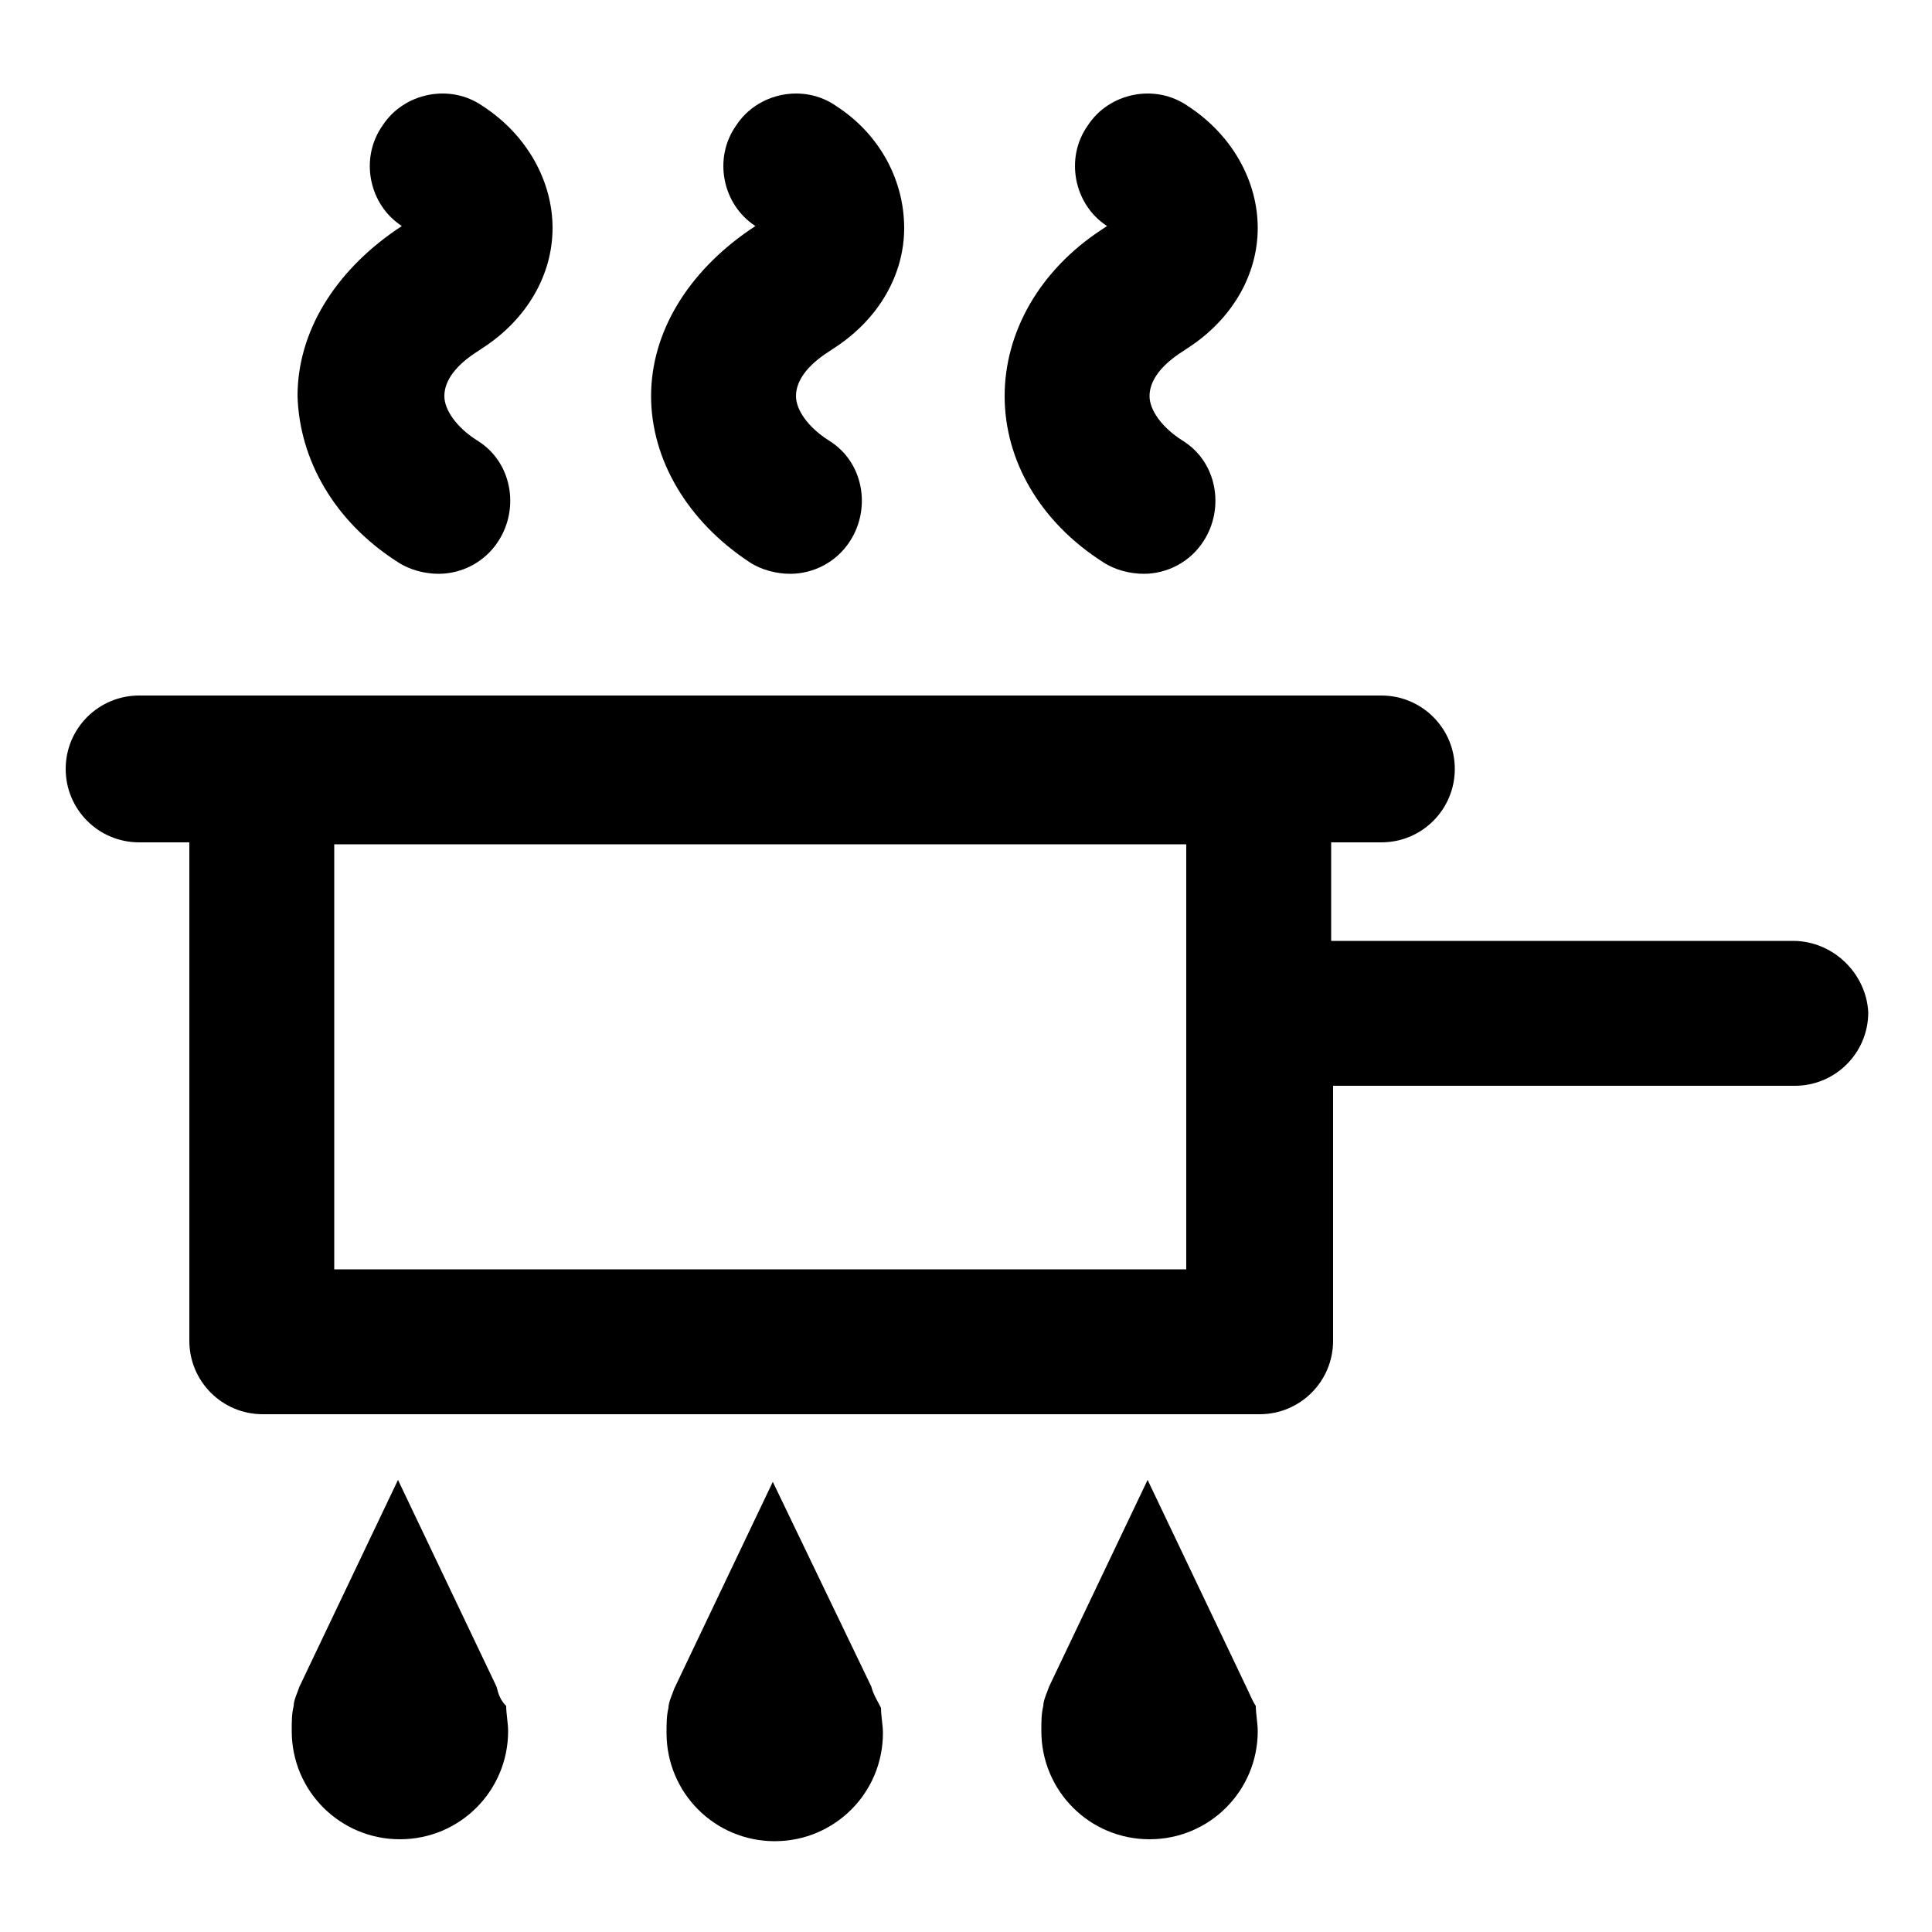
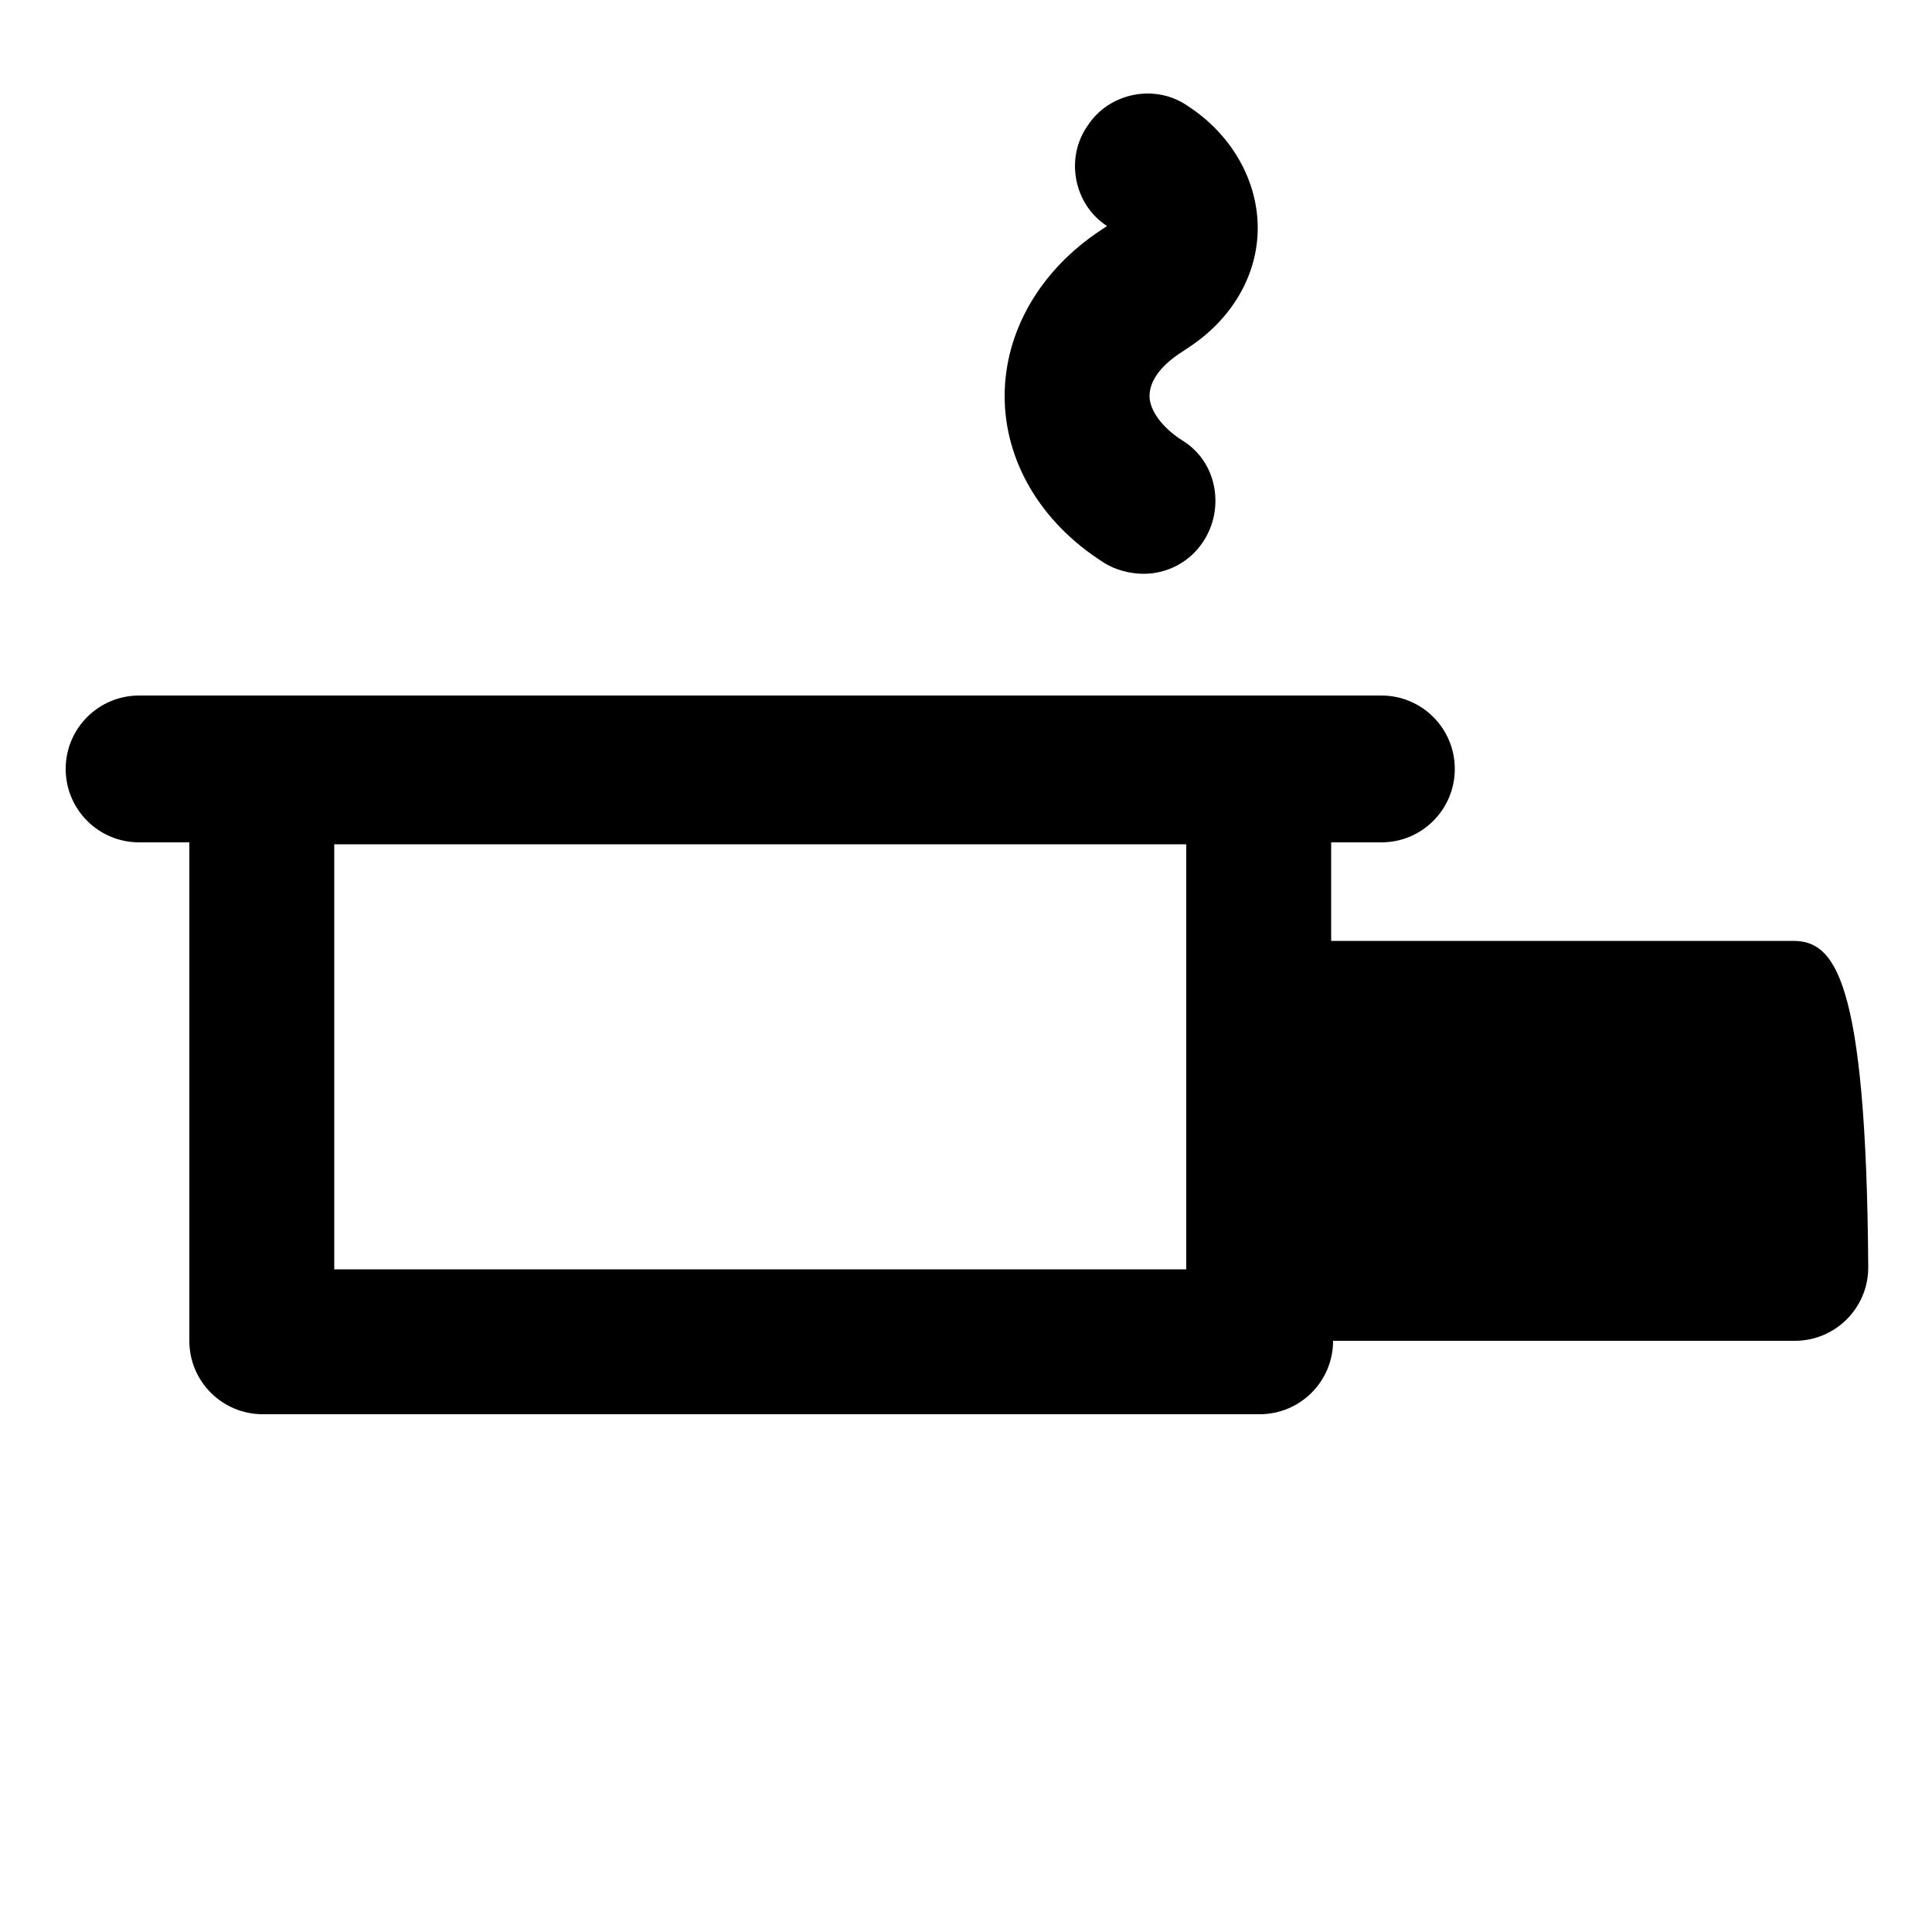
<svg xmlns="http://www.w3.org/2000/svg" version="1.1" id="Layer_1" x="0px" y="0px" viewBox="0 0 100 100" style="enable-background:new 0 0 100 100;" xml:space="preserve">
  <g>
-     <path d="M25.7,87.3l-5.1-10.7l-5.1,10.7c-0.1,0.3-0.3,0.7-0.3,1c-0.1,0.4-0.1,0.8-0.1,1.3c0,3.1,2.5,5.6,5.6,5.6s5.6-2.5,5.6-5.6   c0-0.4-0.1-0.9-0.1-1.3C25.9,88,25.8,87.7,25.7,87.3z" />
-     <path d="M45.1,87.3L40,76.7l-5.1,10.7c-0.1,0.3-0.3,0.7-0.3,1c-0.1,0.4-0.1,0.8-0.1,1.3c0,3.1,2.5,5.6,5.6,5.6s5.6-2.5,5.6-5.6   c0-0.4-0.1-0.9-0.1-1.3C45.4,88,45.2,87.7,45.1,87.3z" />
-     <path d="M64.5,87.3l-5.1-10.7l-5.1,10.7c-0.1,0.3-0.3,0.7-0.3,1c-0.1,0.4-0.1,0.8-0.1,1.3c0,3.1,2.5,5.6,5.6,5.6s5.6-2.5,5.6-5.6   c0-0.4-0.1-0.9-0.1-1.3C64.8,88,64.7,87.7,64.5,87.3z" />
-     <path d="M20.6,29.1c0.6,0.4,1.4,0.6,2.1,0.6c1.2,0,2.4-0.6,3.1-1.7c1.1-1.7,0.7-4.1-1.1-5.2c-1.1-0.7-1.7-1.6-1.7-2.3   c0-0.8,0.6-1.6,1.7-2.3L25,18c2.3-1.5,3.6-3.8,3.6-6.2S27.3,7,25,5.5c-1.7-1.2-4.1-0.7-5.2,1c-1.2,1.7-0.7,4.1,1,5.2c0,0,0,0,0,0   l-0.3,0.2c-3.2,2.2-5.1,5.3-5.1,8.6C15.5,23.8,17.3,27,20.6,29.1z" />
-     <path d="M38.8,29.1c0.6,0.4,1.4,0.6,2.1,0.6c1.2,0,2.4-0.6,3.1-1.7c1.1-1.7,0.7-4.1-1.1-5.2c-1.1-0.7-1.7-1.6-1.7-2.3   c0-0.8,0.6-1.6,1.7-2.3l0.3-0.2c2.3-1.5,3.6-3.8,3.6-6.2S45.6,7,43.3,5.5c-1.7-1.2-4.1-0.7-5.2,1c-1.2,1.7-0.7,4.1,1,5.2   c0,0,0,0,0,0l-0.3,0.2c-3.2,2.2-5.1,5.3-5.1,8.6C33.7,23.8,35.6,27,38.8,29.1z" />
    <path d="M57.1,29.1c0.6,0.4,1.4,0.6,2.1,0.6c1.2,0,2.4-0.6,3.1-1.7c1.1-1.7,0.7-4.1-1.1-5.2c-1.1-0.7-1.7-1.6-1.7-2.3   c0-0.8,0.6-1.6,1.7-2.3l0.3-0.2c2.3-1.5,3.6-3.8,3.6-6.2S63.8,7,61.5,5.5c-1.7-1.2-4.1-0.7-5.2,1c-1.2,1.7-0.7,4.1,1,5.2   c0,0,0,0,0,0l-0.3,0.2C53.8,14,52,17.2,52,20.5C52,23.8,53.8,27,57.1,29.1z" />
-     <path d="M92.8,48.7H68.9v-5.1h2.6c2.1,0,3.8-1.7,3.8-3.8c0-2.1-1.7-3.8-3.8-3.8h-6.4H13.6H7.2c-2.1,0-3.8,1.7-3.8,3.8   c0,2.1,1.7,3.8,3.8,3.8h2.6v25.8c0,2.1,1.7,3.8,3.8,3.8h51.6c2.1,0,3.8-1.7,3.8-3.8V56.2h23.9c2.1,0,3.8-1.7,3.8-3.8   C96.6,50.4,94.9,48.7,92.8,48.7z M61.4,65.7H17.3v-22h44.1V65.7z" />
+     <path d="M92.8,48.7H68.9v-5.1h2.6c2.1,0,3.8-1.7,3.8-3.8c0-2.1-1.7-3.8-3.8-3.8h-6.4H13.6H7.2c-2.1,0-3.8,1.7-3.8,3.8   c0,2.1,1.7,3.8,3.8,3.8h2.6v25.8c0,2.1,1.7,3.8,3.8,3.8h51.6c2.1,0,3.8-1.7,3.8-3.8h23.9c2.1,0,3.8-1.7,3.8-3.8   C96.6,50.4,94.9,48.7,92.8,48.7z M61.4,65.7H17.3v-22h44.1V65.7z" />
  </g>
</svg>